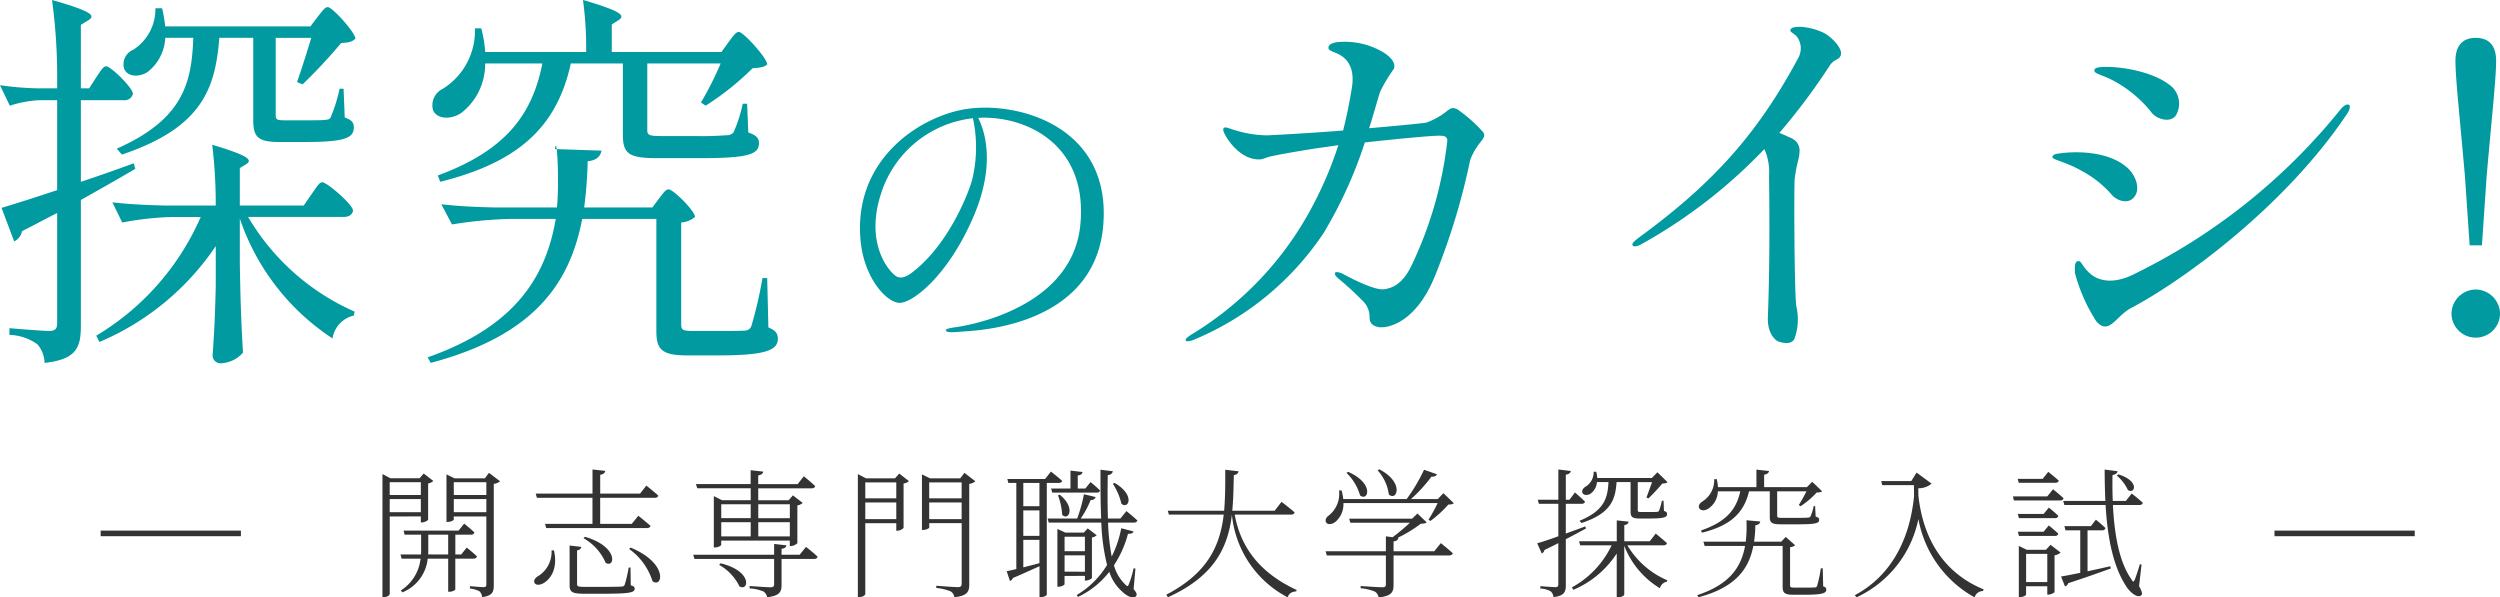
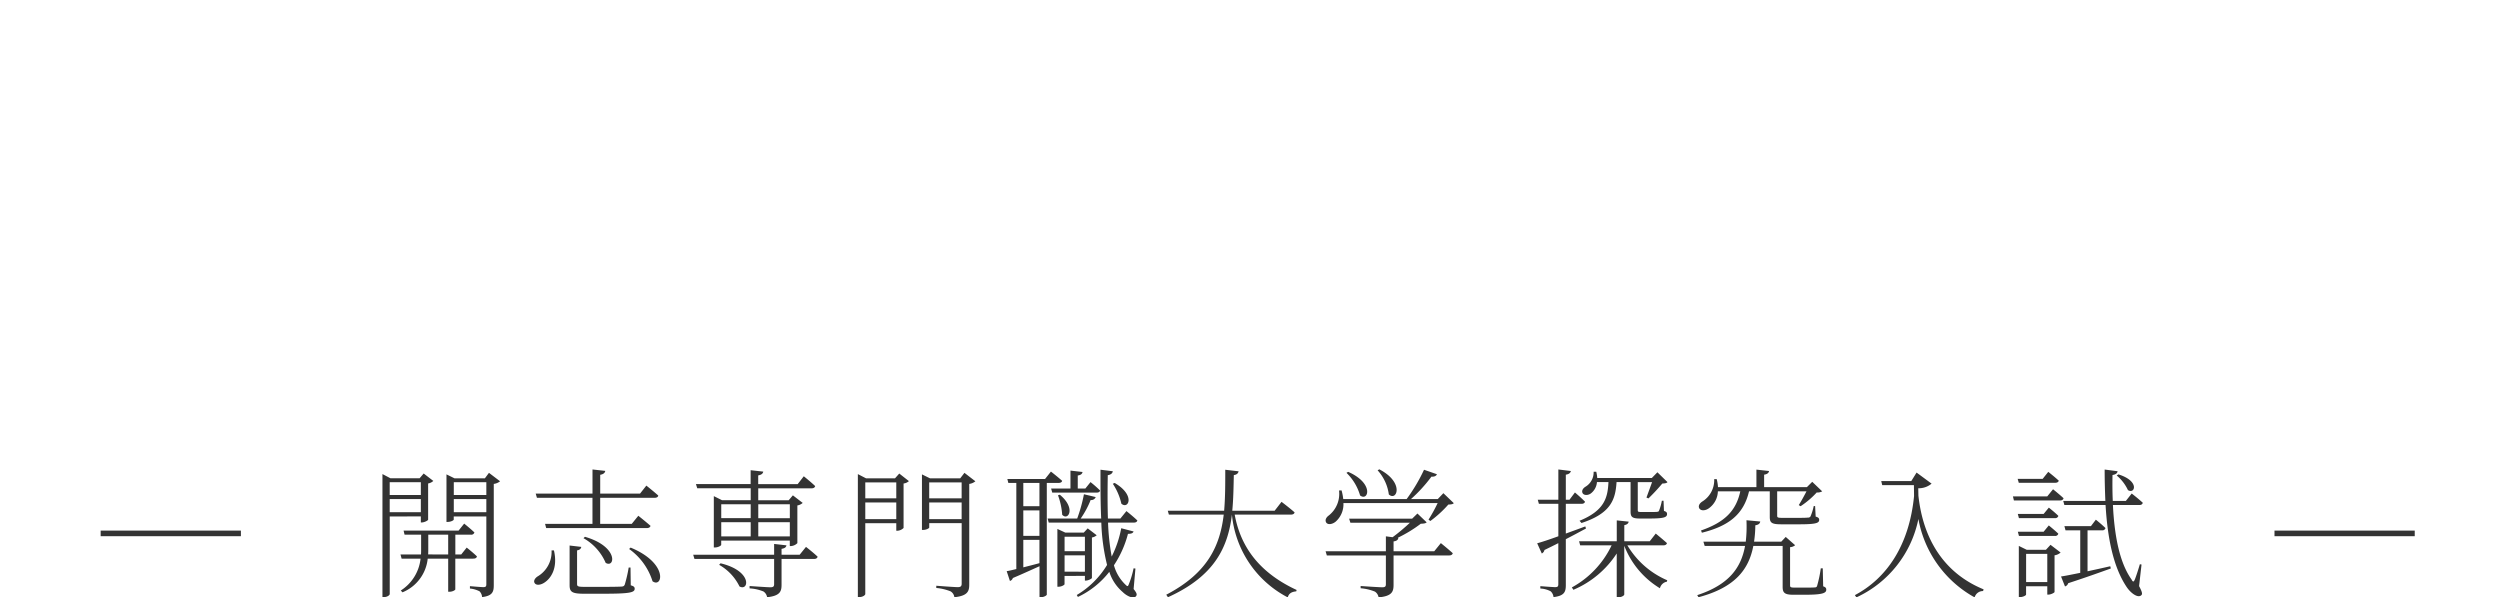
<svg xmlns="http://www.w3.org/2000/svg" width="285.21" height="68.164" viewBox="0 0 285.21 68.164">
  <g id="グループ_31" data-name="グループ 31" transform="translate(-141.517 -15.065)">
-     <path id="パス_1276" data-name="パス 1276" d="M-108.068-34.92h-16.56a20.076,20.076,0,0,0-.36-2.07h-.765a5.505,5.505,0,0,1-2.52,4.725,1.791,1.791,0,0,0-1.035,2.2c.4.945,1.8.945,2.7.315a5.26,5.26,0,0,0,1.98-3.87h3.195c-.18,5.04-1.08,9.27-8.73,12.645l.585.675c9.225-3.1,10.665-7.6,11.115-13.32h3.87V-24.3c0,1.935.45,2.565,2.97,2.565h2.925c4.545,0,5.58-.45,5.58-1.665,0-.54-.225-.855-1.035-1.125l-.135-3.285h-.45a17.89,17.89,0,0,1-1.035,3.285c-.135.225-.315.225-.63.27-.36.045-1.215.045-2.25.045h-2.295c-.99,0-1.08-.09-1.08-.63v-8.775h4.05c-.495,1.665-1.17,3.78-1.62,5.04l.63.27a61.676,61.676,0,0,0,4.41-4.725c.855-.045,1.26-.135,1.62-.495,0-.675-2.61-3.6-3.15-3.6-.36,0-.72.585-1.17,1.125Zm-25.245,7.065h-.945V-35.1l.81-.495c.81-.5.81-.945-4.1-2.34a64.5,64.5,0,0,1,.585,9.225v.855h-2.115a34.978,34.978,0,0,1-4.41-.36l1.125,2.34a12.739,12.739,0,0,1,3.42-.63h1.98v10.26c-2.835.945-5.13,1.665-6.345,2.025l1.44,3.825a1.633,1.633,0,0,0,.9-1.17c1.44-.72,2.745-1.44,4.005-2.07V-1.08c0,.675-.225.9-.945.9-.81,0-4.5-.315-4.5-.315V.27a5.769,5.769,0,0,1,3.2,1.08,3.389,3.389,0,0,1,.81,2.115c3.735-.405,4.14-1.845,4.14-4.275V-15.12c2.475-1.4,4.545-2.565,6.21-3.555l-.18-.63c-2.07.765-4.14,1.485-6.03,2.115v-9.315h4.86a.971.971,0,0,0,1.08-.72c0-.675-2.52-3.15-3.06-3.15-.36,0-.675.63-1.125,1.26Zm24.48,13.365h-7.29v-4.275l.675-.405c.72-.45.72-.9-3.825-2.25a54.75,54.75,0,0,1,.4,6.93h-5.805c-2.025-.045-4-.135-5.985-.36l1.125,2.3a34.716,34.716,0,0,1,5.76-.63h3.195A29.518,29.518,0,0,1-132.5.36l.36.72A30.181,30.181,0,0,0-118.868-9.855V-5.4c-.09,4-.18,5.355-.36,8.01a.893.893,0,0,0,.855.9,3.514,3.514,0,0,0,2.61-1.215c-.18-3.2-.27-4.95-.36-10.125v-5.175A26.476,26.476,0,0,0-105.548.675a3.177,3.177,0,0,1,2.43-2.61l.09-.45a26.472,26.472,0,0,1-12.15-10.8h10.89c.585,0,.99-.225,1.08-.72,0-.675-2.97-3.24-3.51-3.24-.36,0-.72.675-1.215,1.35ZM-61.178-32h-12.51v-3.15l.72-.45c.765-.5.765-.945-4.005-2.34a40.9,40.9,0,0,1,.36,5.94h-11.52a12.975,12.975,0,0,0-.45-2.7h-.72a7.789,7.789,0,0,1-3.645,6.885,2.089,2.089,0,0,0-1.125,2.475c.5,1.08,2.16,1.035,3.24.27a7.059,7.059,0,0,0,2.7-5.625h6.525c-1.215,6.255-4.635,10.08-11.925,12.78l.27.72c8.64-2.16,13.275-6.03,14.9-13.5h5.94v8.1c0,2.115.585,2.7,3.78,2.7h4.275c6.255.045,7.47-.405,7.47-1.71,0-.54-.27-.9-1.215-1.215l-.135-3.285h-.5a16.031,16.031,0,0,1-1.035,3.24.958.958,0,0,1-.855.36,35.616,35.616,0,0,1-3.6.09h-3.87c-1.395,0-1.53-.135-1.53-.72v-7.56h8.37a37.337,37.337,0,0,1-2.25,4.455l.54.36a31.461,31.461,0,0,0,5.355-4.275c.855-.045,1.4-.135,1.665-.45,0-.675-2.7-3.69-3.24-3.69-.36,0-.72.585-1.17,1.17Zm-7.875,17.73h-7.785a48.1,48.1,0,0,0,.4-5.265c.855-.09,1.44-.45,1.575-1.215l-5.31-.18c.27-1.935.5,4.365.225,6.66h-7.2c-2.025-.045-4-.135-5.985-.36l1.215,2.3a47.635,47.635,0,0,1,6.75-.63h5.085C-81.248-6.075-84.983-.585-94.7,2.835l.36.63C-82.688.36-78.5-5.445-77.063-12.96h8.46V-.225c0,2.115.54,2.835,3.51,2.835h3.6c5.445,0,6.75-.63,6.75-1.89,0-.585-.225-.945-1.08-1.305l-.135-5.625h-.54a46.991,46.991,0,0,1-1.26,5.445.754.754,0,0,1-.72.54c-.45.045-1.53.045-2.88.045h-3.06c-1.215,0-1.35-.135-1.35-.765v-11.61a2.737,2.737,0,0,0,1.575-.63c0-.675-2.475-3.15-3.015-3.15-.36,0-.675.54-1.08,1.035Zm35.775-11.223c-5.184.828-12.672,5.58-12.06,14.616.288,4.464,2.844,7.308,4.356,7.488,1.476.18,5.688-3.06,8.6-9.936,2.628-6.192,1.08-9.972.5-11.16a9.139,9.139,0,0,1,1.4,0c5.04.288,11.016,3.672,10.26,12.06C-20.93-4.032-30.182-1.3-34.178-.648c-.468.072-1.476.18-1.4.4.036.252.684.252,1.836.144.792-.108,14.868-.216,16.092-11.808C-16.466-23.58-27.482-26.424-33.278-25.488Zm.684,8.136c-.468,1.656-2.808,7.56-6.984,10.62,0,0-.9.72-1.584.36-.72-.36-3.744-3.564-1.8-9.5a12.44,12.44,0,0,1,10.476-8.568A15.646,15.646,0,0,1-32.594-17.352ZM-7.358.855a32.989,32.989,0,0,0,14.9-12.24,49.842,49.842,0,0,0,4.68-10.3c3.69-.405,7.92-.81,8.64-.765.405,0,.81.09.765.63a44.461,44.461,0,0,1-4.14,14.31c-.99,1.98-2.115,2.43-3.015,2.565-1.215.225-4.5-1.62-4.86-1.8-.225-.09-.675-.225-.765-.09-.135.225.18.54.36.675a37.381,37.381,0,0,1,2.835,2.61,2.513,2.513,0,0,1,.72,1.755c0,.585.18.99.99,1.17.855.18,4.23-.27,6.48-5.85a76.558,76.558,0,0,0,4.005-13.185,7.365,7.365,0,0,1,1.26-2.16,2.2,2.2,0,0,0,.315-.5.6.6,0,0,0-.09-.54,16.814,16.814,0,0,0-2.7-2.43,1.294,1.294,0,0,0-.675-.315c-.225,0-.27,0-.675.27a7.8,7.8,0,0,1-2.475,1.4c-.63.09-3.87.405-6.48.63.675-2.16,1.08-3.735,1.3-4.275a18.768,18.768,0,0,1,1.53-2.52c.135-.405.045-1.08-1.26-1.89a8.585,8.585,0,0,0-5.31-1.125c-.405.09-.945.225-.9.675,0,.225.315.315,1.035.63,2.025.945,1.8,3.06,1.575,4.23-.225,1.35-.5,2.79-.945,4.545h-.18c-1.98.18-8.01.54-8.55.54a12.8,12.8,0,0,1-3.6-.585c-.765-.225-1.035-.4-1.26-.27-.135.09-.09.36.045.63.36.765,1.8,2.925,3.87,2.97.63,0,.495-.09,1.305-.315.72-.18,2.97-.585,5.58-.99.45-.045,1.26-.18,2.25-.315a42.789,42.789,0,0,1-3.06,7.155A37.6,37.6,0,0,1-7.628.27c-.4.27-.63.45-.585.63C-8.168,1.035-7.853,1.035-7.358.855Zm51.3-11.025A58.743,58.743,0,0,0,57.8-20.925a6.348,6.348,0,0,1,.54,3.015c.045,4.455.09,10.17-.135,16.11-.09,1.8.765,2.655,1.215,2.835.495.135,1.35.4,1.8-.27a6.526,6.526,0,0,0,.225-3.78c-.225-1.575-.27-13.725-.18-14.535.27-2.025.54-2.3.54-3.015a1.486,1.486,0,0,0-.63-1.44,2.749,2.749,0,0,0-.63-.315,10.3,10.3,0,0,0-1.035-.45,71.979,71.979,0,0,0,5.67-7.56c.54-.9,1.08-.72,1.305-1.215.4-.765-1.035-2.205-1.935-2.655a7.253,7.253,0,0,0-2.565-.675c-.675,0-1.125.045-1.215.36-.045.225.27.315.675.675a2.241,2.241,0,0,1,.225,2.52c-4.545,8.46-9.5,14.13-18.045,20.385-.585.45-.99.765-.855.99C42.862-9.765,43.267-9.765,43.942-10.17ZM97.988-28.53a13.884,13.884,0,0,1,4.05,3.51c.54.63,2.025,1.17,2.7.27a2.635,2.635,0,0,0-.855-3.6c-1.845-1.395-5.445-2.07-7.65-1.935-.585.045-.855.18-.765.495C95.6-29.475,96.683-29.3,97.988-28.53Zm-6.525,8.1c-.54.045-.9.225-.765.495.09.225,1.755.585,3.285,1.485A11.963,11.963,0,0,1,97.448-15.7c.54.63,1.935,1.215,2.655.09.585-.9.045-2.52-1.17-3.42C96.773-20.7,93.308-20.7,91.463-20.43ZM99.7-6.525c-2.745,1.26-4.32.27-4.95-.405-.72-.72-.81-1.26-1.125-1.215-.54.045-.36.9-.405,1.3a19.3,19.3,0,0,0,2.43,5.535c1.44,1.71,2.25-.54,3.915-1.44,6.21-3.285,17.73-11.745,24.705-22.185.27-.36.45-.9.225-1.035-.27-.18-.72.225-.945.495A69.125,69.125,0,0,1,99.7-6.525Zm39.24,7.11a2.766,2.766,0,0,0,2.79-2.745,2.8,2.8,0,0,0-2.79-2.745,2.785,2.785,0,0,0-2.745,2.745A2.756,2.756,0,0,0,138.938.585Zm0-34.2c-1.4,0-2.295.81-2.295,2.61,0,2.025.495,6.435,1.08,13.14l.54,7.92h1.4l.54-7.92c.585-6.7,1.08-11.115,1.08-13.14C141.277-32.805,140.423-33.615,138.938-33.615Z" transform="translate(285 53)" fill="#019aa0" />
    <path id="パス_1275" data-name="パス 1275" d="M-116-5.76V-6.4h-16v.64Zm20.528-6.16v1.456h-3.552V-11.92ZM-99.024-8.5V-10h3.552v1.5Zm3.552.48v.688h.112c.272,0,.7-.208.72-.32v-4.128a1.128,1.128,0,0,0,.592-.288l-1.1-.848-.464.544h-3.328l-.912-.48V1.184h.16c.4,0,.672-.224.672-.352V-8.016Zm.832,4.336c.016-.208.016-.416.016-.624V-5.936h2.272V-3.68Zm5.152.48c.224,0,.384-.08.416-.256C-89.52-3.9-90.24-4.464-90.24-4.464l-.624.784h-.672V-5.936h1.776a.364.364,0,0,0,.4-.256c-.448-.432-1.168-1.008-1.168-1.008l-.64.8H-97.44l.112.464h1.888V-4.3c0,.208,0,.416-.016.624h-2.336l.128.48h2.16A4.923,4.923,0,0,1-97.76.432l.192.208a4.664,4.664,0,0,0,2.88-3.84h2.336V.576h.112c.432,0,.7-.208.7-.272V-3.2Zm-2.224-5.3V-10H-88v1.5ZM-88-11.92v1.456h-3.712V-11.92Zm.3-1.072-.464.624h-3.472l-.912-.448v5.424h.128c.368,0,.7-.176.7-.272v-.352H-88V-.272c0,.24-.08.32-.336.32s-1.536-.112-1.536-.112V.208a2.949,2.949,0,0,1,1.1.32,1.042,1.042,0,0,1,.288.656C-87.3,1.04-87.152.576-87.152-.16V-11.728a1.446,1.446,0,0,0,.72-.3Zm5.472,2.848h6.336v2.976H-81.3l.128.48H-69.7c.224,0,.384-.08.432-.256-.544-.48-1.392-1.152-1.392-1.152l-.752.928h-3.6v-2.976H-68.8c.224,0,.384-.08.416-.256-.512-.464-1.36-1.136-1.36-1.136l-.72.912h-4.544v-2.144c.368-.064.544-.224.576-.448l-1.456-.16v2.752h-6.48Zm5.312,4.608A5.93,5.93,0,0,1-74.384-2.72c1.072.64,1.5-1.856-2.368-2.976ZM-80.56-4.144a3.245,3.245,0,0,1-1.6,2.976c-.288.192-.48.5-.336.736.176.32.72.24,1.136-.048.688-.448,1.552-1.6,1.072-3.664Zm9.008,1.952h-.208A15.623,15.623,0,0,1-72.208-.24c-.08.16-.144.208-.368.224-.256.016-1.04.032-2.064.032h-2.144c-.784,0-.864-.064-.864-.336V-4.144c.3-.048.448-.192.48-.4L-78.5-4.7V-.176c0,.752.256.976,1.632.976h2.24c3.04,0,3.552-.144,3.552-.576,0-.192-.112-.288-.448-.384Zm-.16-2.112A7.131,7.131,0,0,1-69.04-.624c1.152.832,1.84-2.048-2.5-3.84Zm18.336-5.1v1.584h-3.6V-9.408Zm-3.6,3.664V-7.36h3.6v1.616ZM-61.2-7.36h3.36v1.616H-61.2Zm3.36-2.048v1.584H-61.2V-9.408Zm-6.1-1.824h6.1v1.36h-3.28l-.928-.464V-4.48h.144c.352,0,.7-.208.7-.3v-.48h7.824v.624h.112a1.137,1.137,0,0,0,.752-.336v-4.3a1.2,1.2,0,0,0,.608-.288l-1.12-.864-.48.56h-3.472v-1.36h6.08c.224,0,.368-.08.416-.256-.5-.48-1.3-1.12-1.3-1.12l-.7.9h-4.5V-12.7c.384-.064.544-.224.576-.432l-1.44-.16v1.584h-6.24Zm2.5,8.736A5.7,5.7,0,0,1-59.12-.032c1.072.592,1.52-1.76-2.16-2.64Zm9.184-1.152H-54.32V-4.32c.368-.064.512-.176.56-.4l-1.408-.16v1.232H-64.4l.144.48h9.088v2.88c0,.256-.1.352-.432.352-.368,0-2.368-.144-2.368-.144V.192a4.729,4.729,0,0,1,1.584.352.967.967,0,0,1,.416.656C-54.48,1.04-54.32.528-54.32-.224V-3.168h3.7c.224,0,.368-.08.416-.256-.5-.48-1.328-1.12-1.328-1.12Zm7.488-4.064v-1.9h3.536v1.9Zm3.536-4.192v1.824h-3.536V-11.9Zm-.144-.464h-3.312l-.928-.48V1.184h.16c.4,0,.688-.224.688-.352v-8.08h3.536v.864h.112a1.081,1.081,0,0,0,.72-.32v-5.072a1.077,1.077,0,0,0,.608-.272l-1.1-.864Zm3.9,4.656v-1.9h3.7v1.9Zm3.7-4.192v1.824h-3.7V-11.9Zm.32-1.088-.48.624h-3.456l-.912-.448V-6.48h.144c.352,0,.688-.192.688-.272v-.5h3.7v6.9c0,.288-.112.4-.448.4-.416,0-2.448-.16-2.448-.16V.144A5.72,5.72,0,0,1-35.04.528a.889.889,0,0,1,.432.672c1.536-.16,1.7-.7,1.7-1.44V-11.728a1.38,1.38,0,0,0,.7-.3Zm16.928,1.248a6.794,6.794,0,0,1,.976,2.272c.8.7,1.648-.96-.768-2.368Zm-7.04.544.128.464h5.056c.208,0,.368-.064.4-.24a13.047,13.047,0,0,0-1.088-.96l-.592.736h-.864v-1.488c.352-.048.512-.192.544-.4l-1.376-.16V-11.2Zm.784.768a7.877,7.877,0,0,1,.48,2.224c.672.736,1.616-.736-.272-2.288ZM-24.9-9.184h-1.84V-11.84h1.84Zm-1.84,3.84h1.84v2.656c-.64.176-1.28.336-1.84.48Zm0-3.36h1.84v2.9h-1.84Zm4.016-3.136c.224,0,.384-.08.416-.24-.5-.448-1.28-1.056-1.28-1.056l-.672.848h-4.3l.112.448h.912v9.824c-.464.112-.848.208-1.1.24l.368,1.12a.5.5,0,0,0,.336-.336c1.216-.512,2.24-.992,3.04-1.344V1.2h.112c.432,0,.72-.224.72-.3V-11.84ZM-19.712-5.7v1.648h-2.32V-5.7Zm-2.32,3.984V-3.584h2.32v1.872Zm2.32.48V-.7h.112c.256,0,.672-.208.688-.3V-5.616a1.076,1.076,0,0,0,.544-.256l-1.024-.784-.448.48h-2.112l-.9-.416V0h.144c.336,0,.672-.208.672-.288v-.944Zm5.584-6.08c.224,0,.352-.08.4-.24-.48-.464-1.248-1.072-1.248-1.072l-.688.848h-1.424c-.048-1.536-.048-3.216-.016-4.944.4-.064.544-.256.576-.448l-1.408-.176c0,2,0,3.872.08,5.568h-2.336a10.542,10.542,0,0,0,1.136-2.112.537.537,0,0,0,.576-.336l-1.344-.32a17.387,17.387,0,0,1-.768,2.768h-3.376l.128.464h6a23.055,23.055,0,0,0,.656,4.832A9.975,9.975,0,0,1-20.64.944l.128.224A9.877,9.877,0,0,0-16.928-1.7a5.025,5.025,0,0,0,1.52,2.3c.5.5,1.3.848,1.552.448.1-.16.064-.336-.3-.784l.208-2.336L-14.16-2.1A10.053,10.053,0,0,1-14.688-.32c-.112.3-.16.32-.368.112A4.8,4.8,0,0,1-16.4-2.448a11.875,11.875,0,0,0,1.6-3.584c.432,0,.576-.1.64-.272l-1.408-.368A12.226,12.226,0,0,1-16.656-3.44a26.1,26.1,0,0,1-.416-3.872Zm17.92-.912c.224,0,.384-.08.416-.256-.56-.5-1.488-1.2-1.488-1.2L1.936-8.672H-2.9c.128-1.312.144-2.672.176-4.064.368-.048.5-.224.544-.432l-1.52-.176c0,1.616,0,3.184-.128,4.672h-6.432l.128.448h6.256C-4.3-4.672-5.7-1.552-10.432.912l.192.288c5.376-2.432,6.848-5.744,7.3-9.424a11.921,11.921,0,0,0,6.368,9.44c.144-.5.5-.64.976-.688l.032-.16C-.4-1.872-2.064-5.184-2.624-8.224ZM13.68-13.28a5.094,5.094,0,0,1,1.28,2.752c.912.832,1.824-1.36-1.088-2.864Zm-3.552.288a5.85,5.85,0,0,1,1.552,2.576c.928.736,1.664-1.36-1.36-2.688ZM20.144-4.048H15.5v-1.12c.352-.048.512-.176.544-.4l-.064-.016a15.151,15.151,0,0,0,2.624-1.6c.336-.016.544-.032.672-.16L18.224-8.352l-.608.592H10.432l.144.464H17.36a22.327,22.327,0,0,1-1.968,1.648l-.768-.1v1.7H7.744l.144.48h6.736v3.28c0,.272-.1.352-.416.352-.4,0-2.464-.144-2.464-.144V.176A5.428,5.428,0,0,1,13.376.56a.967.967,0,0,1,.416.656C15.344,1.072,15.5.544,15.5-.224V-3.568H21.84c.224,0,.368-.08.416-.256-.528-.48-1.36-1.152-1.36-1.152Zm1.04-6.624-.64.672H17.488a16.944,16.944,0,0,0,2.336-2.56c.336.032.544-.08.624-.272l-1.472-.512A19.543,19.543,0,0,1,16.992-10H9.76a6.334,6.334,0,0,0-.192-.992l-.288.016A3.138,3.138,0,0,1,8.112-8.128c-.288.208-.464.512-.3.8.192.3.72.208,1.088-.1a2.646,2.646,0,0,0,.88-2.112H20.528a17.246,17.246,0,0,1-1.04,1.888L19.7-7.5a12.776,12.776,0,0,0,2.048-1.872c.32-.016.512-.032.624-.16ZM37.376-6.88c-.768.288-1.52.56-2.224.816V-9.456h1.776c.224,0,.368-.08.416-.24-.448-.464-1.152-1.056-1.152-1.056l-.624.832h-.416v-2.864c.368-.048.528-.208.576-.416L34.3-13.376V-9.92H31.952l.128.464H34.3v3.7c-1.056.384-1.936.672-2.416.8l.528,1.168a.565.565,0,0,0,.3-.4c.56-.272,1.088-.528,1.584-.784V-.288c0,.256-.08.336-.352.336-.288,0-1.7-.112-1.7-.112V.208a2.733,2.733,0,0,1,1.184.32,1.027,1.027,0,0,1,.32.656C35.008,1.04,35.152.56,35.152-.192V-5.424c.912-.464,1.664-.88,2.3-1.216Zm8.9,2.16c.224,0,.368-.08.416-.256-.5-.448-1.28-1.088-1.28-1.088l-.688.88h-2.9v-1.84c.336-.064.464-.208.5-.4l-1.36-.144v2.384h-4.3l.128.464h3.584A10.707,10.707,0,0,1,35.84.08l.176.272A11.014,11.014,0,0,0,40.96-3.792V1.216h.16c.336,0,.7-.192.7-.336V-4.672A9.785,9.785,0,0,0,45.888.176a1,1,0,0,1,.8-.752l.032-.16A9.753,9.753,0,0,1,42.176-4.72ZM45.6-13.056l-.64.656H38.736a4.164,4.164,0,0,0-.112-.72h-.3a1.909,1.909,0,0,1-.928,1.712c-.288.176-.464.464-.336.72.16.3.64.272.944.048a1.788,1.788,0,0,0,.7-1.3h1.312c-.08,1.76-.432,3.248-3.3,4.416l.224.256c3.36-1.1,3.872-2.672,4-4.672h1.6v3.36c0,.592.16.8,1.04.8h1.088c1.7,0,2.032-.144,2.032-.512,0-.176-.08-.272-.352-.352L46.3-9.808h-.192a5.757,5.757,0,0,1-.336,1.168c-.048.08-.112.08-.224.1-.128.016-.464.016-.864.016H43.76c-.352,0-.4-.032-.4-.224v-3.184h1.632c-.208.576-.48,1.328-.64,1.76l.224.1a22.584,22.584,0,0,0,1.584-1.7c.3-.016.48-.032.592-.16Zm9.456,2.176c-.48,2.208-1.76,3.52-4.48,4.464l.1.256c3.088-.768,4.768-2.112,5.376-4.72h2.368v2.912c0,.656.192.848,1.3.848h1.616c2.3.016,2.72-.112,2.72-.512,0-.176-.08-.272-.4-.368l-.064-1.2h-.16a5.843,5.843,0,0,1-.368,1.184.309.309,0,0,1-.3.128c-.192.032-.752.032-1.408.032H59.856c-.544,0-.592-.048-.592-.256V-10.88h3.344c-.272.528-.624,1.168-.88,1.568l.208.128a9.8,9.8,0,0,0,1.84-1.568,1.1,1.1,0,0,0,.624-.128l-1.136-1.088-.608.608h-4.88v-1.424c.368-.048.528-.208.56-.416l-1.44-.16v2H52.512a4.886,4.886,0,0,0-.144-.912H52.08a2.865,2.865,0,0,1-1.344,2.544c-.3.192-.5.48-.368.768.192.352.736.288,1.12,0A2.47,2.47,0,0,0,52.5-10.88ZM64.464-2.1H64.24a13.951,13.951,0,0,1-.416,1.984.227.227,0,0,1-.24.192C63.424.1,62.976.1,62.448.1H61.264c-.464,0-.528-.048-.528-.272V-4.512a.934.934,0,0,0,.576-.224L60.24-5.68l-.512.544h-3.1a13.886,13.886,0,0,0,.144-1.872c.3-.048.528-.16.56-.432L55.76-7.584a15.269,15.269,0,0,1-.08,2.448H50.848l.144.48H55.6C55.152-2.16,53.76-.224,50.144.96l.144.24C54.5.08,56.032-2,56.544-4.656h3.344V.016c0,.64.192.9,1.2.9h1.36c2,0,2.416-.192,2.416-.576,0-.176-.064-.288-.352-.384Zm10.1-9.952H71.136l.112.464h3.616l.016,1.248C74.32-4.64,71.7-.928,68.128.96l.176.256a12.594,12.594,0,0,0,7.072-8.944,12.813,12.813,0,0,0,6.416,8.944.973.973,0,0,1,.96-.72L82.816.3c-4.464-1.824-6.9-5.664-7.44-10.7l-.016-.832a2.279,2.279,0,0,0,1.52-.528l-1.712-1.264ZM98-12.688a4.85,4.85,0,0,1,1.28,1.664c.784.512,1.392-1.024-1.088-1.792Zm-7.024.832c.224,0,.368-.08.416-.24-.464-.432-1.2-1.008-1.2-1.008l-.64.8H86.7l.128.448Zm-.9,1.552H86.16l.112.464h5.264c.224,0,.352-.08.4-.256-.464-.432-1.2-1.024-1.2-1.024Zm-3.36,2,.128.48h4.1a.364.364,0,0,0,.4-.256c-.416-.416-1.088-.944-1.088-.944l-.592.72Zm4.224,2.512a.364.364,0,0,0,.4-.256c-.416-.4-1.088-.944-1.088-.944l-.592.72H86.72l.128.48ZM87.664-.528V-3.744H90.08V-.528Zm2.256-3.68H87.744l-.912-.448v5.84h.128c.352,0,.7-.192.7-.288V-.048H90.08V.9h.128c.272,0,.688-.208.7-.3V-3.584A1.312,1.312,0,0,0,91.6-3.9l-1.152-.88Zm4.752-2.224H96.32a.364.364,0,0,0,.4-.256c-.416-.416-1.1-.96-1.1-.96l-.56.736H92.032l.128.48h1.68v4.848c-.944.192-1.728.352-2.192.416L92.1-.032A.531.531,0,0,0,92.464-.4c2.064-.672,3.7-1.264,4.864-1.68l-.064-.256c-.9.208-1.776.4-2.592.576Zm6.16,3.9-.192-.032c-.176.608-.416,1.344-.56,1.712-.144.336-.224.336-.384.032-1.44-2.016-1.968-5.232-2.128-8.5h3.008c.224,0,.352-.08.4-.256-.48-.448-1.264-1.056-1.264-1.056l-.672.848H97.552c-.048-.992-.048-2-.032-2.96.416-.064.56-.24.576-.432l-1.472-.192c0,1.232.032,2.432.08,3.584H91.9l.128.464h4.7c.224,3.744.864,7.04,2.4,9.344.48.72,1.3,1.312,1.68.944.144-.128.1-.368-.256-1.04ZM132-5.76V-6.4H116v.64Z" transform="translate(285 82)" fill="#333" />
  </g>
</svg>